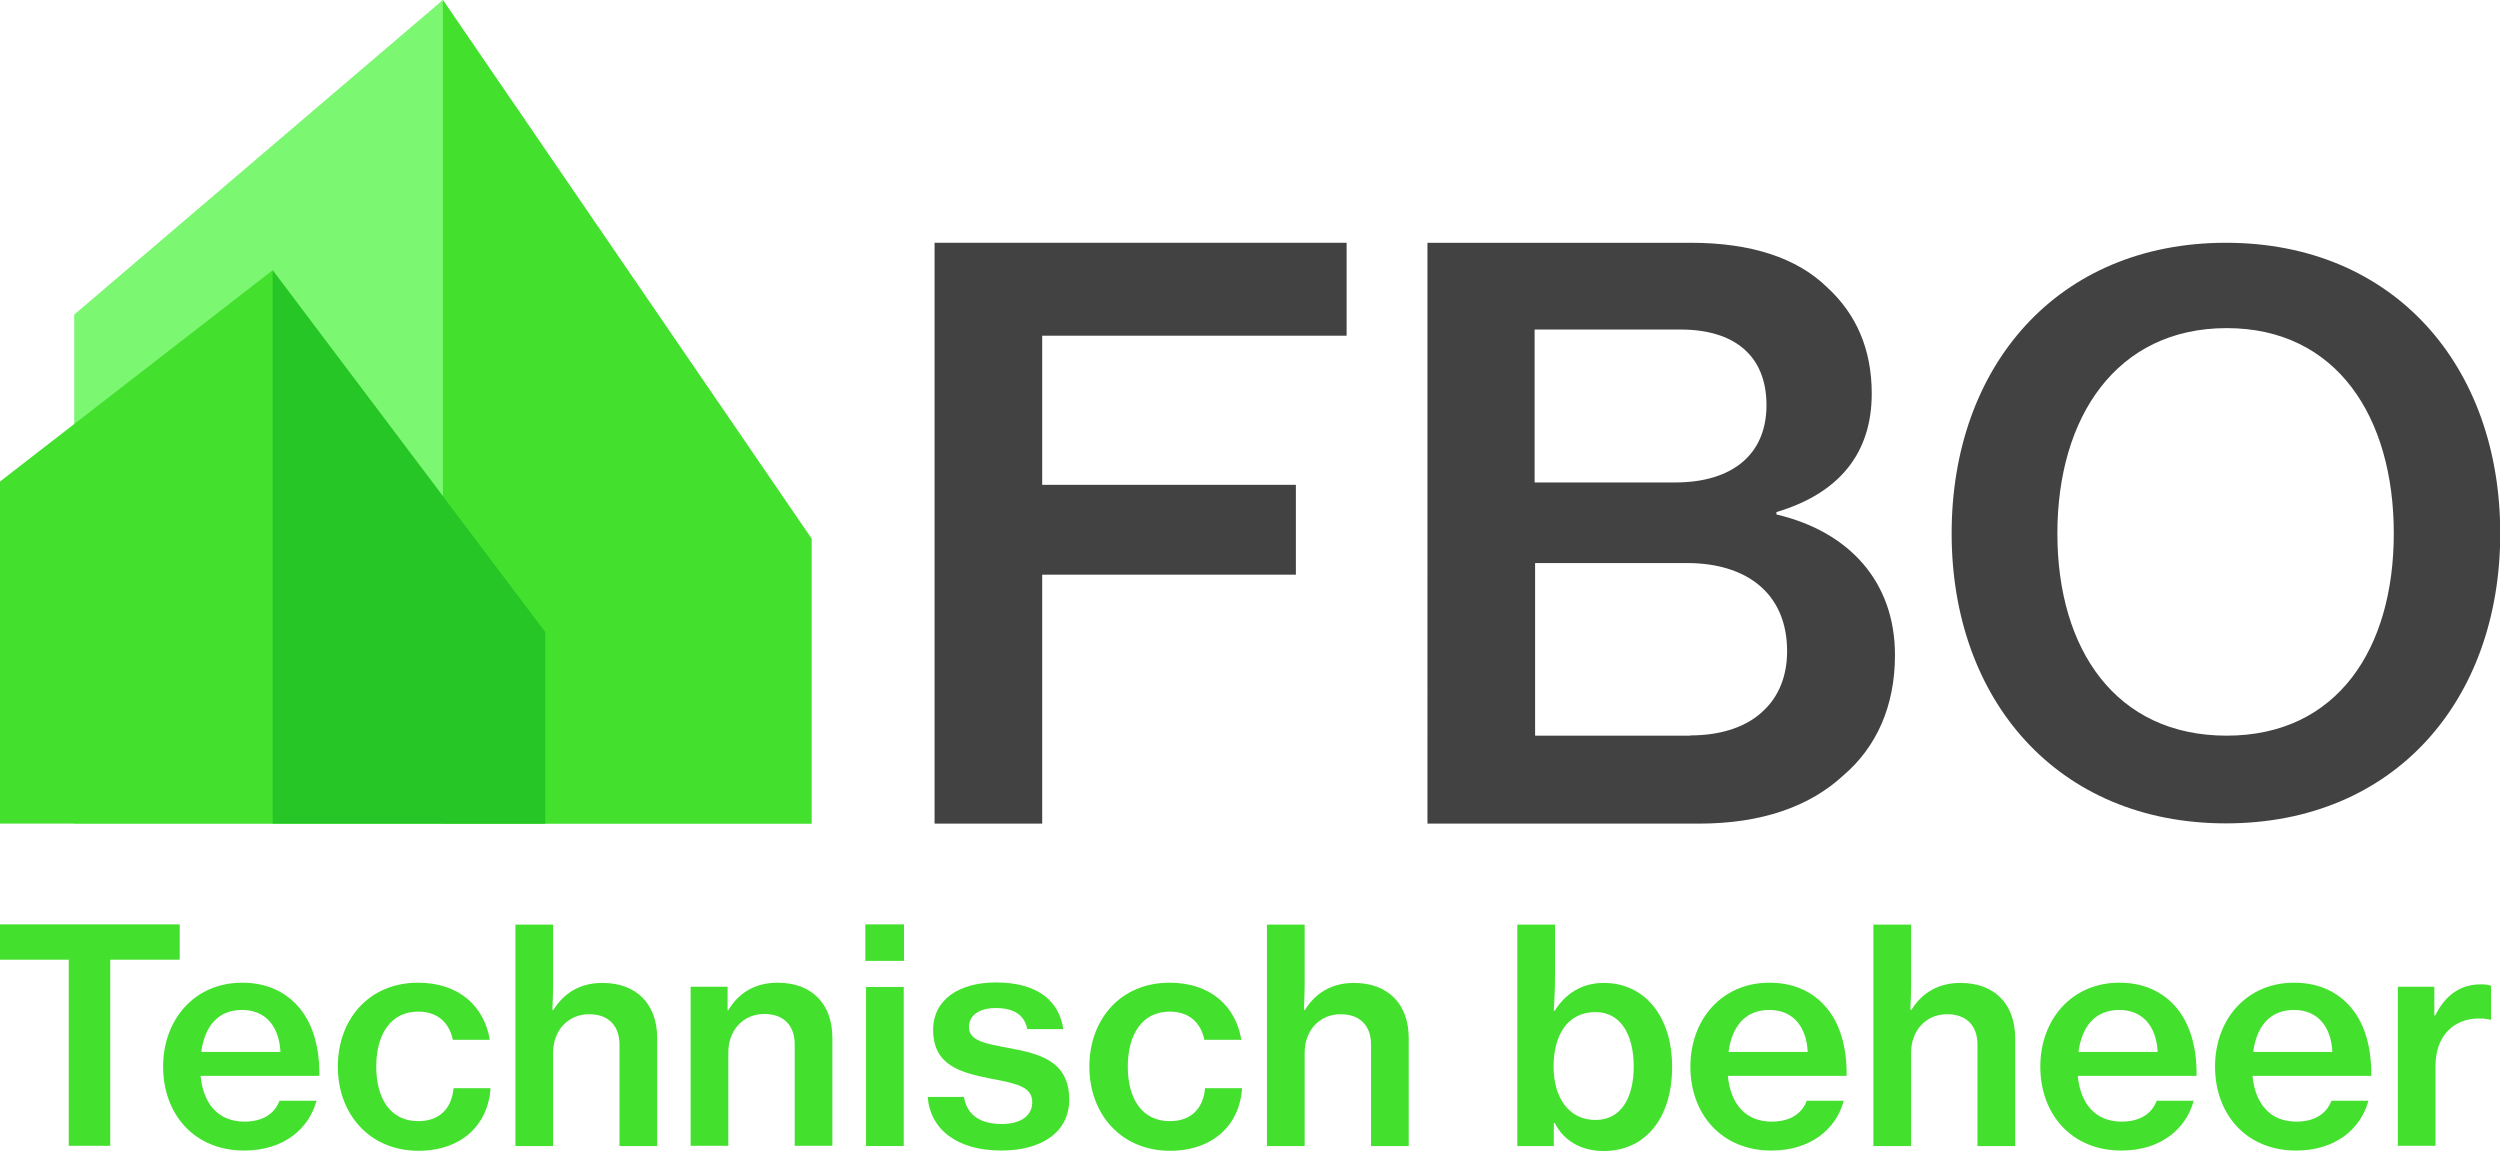
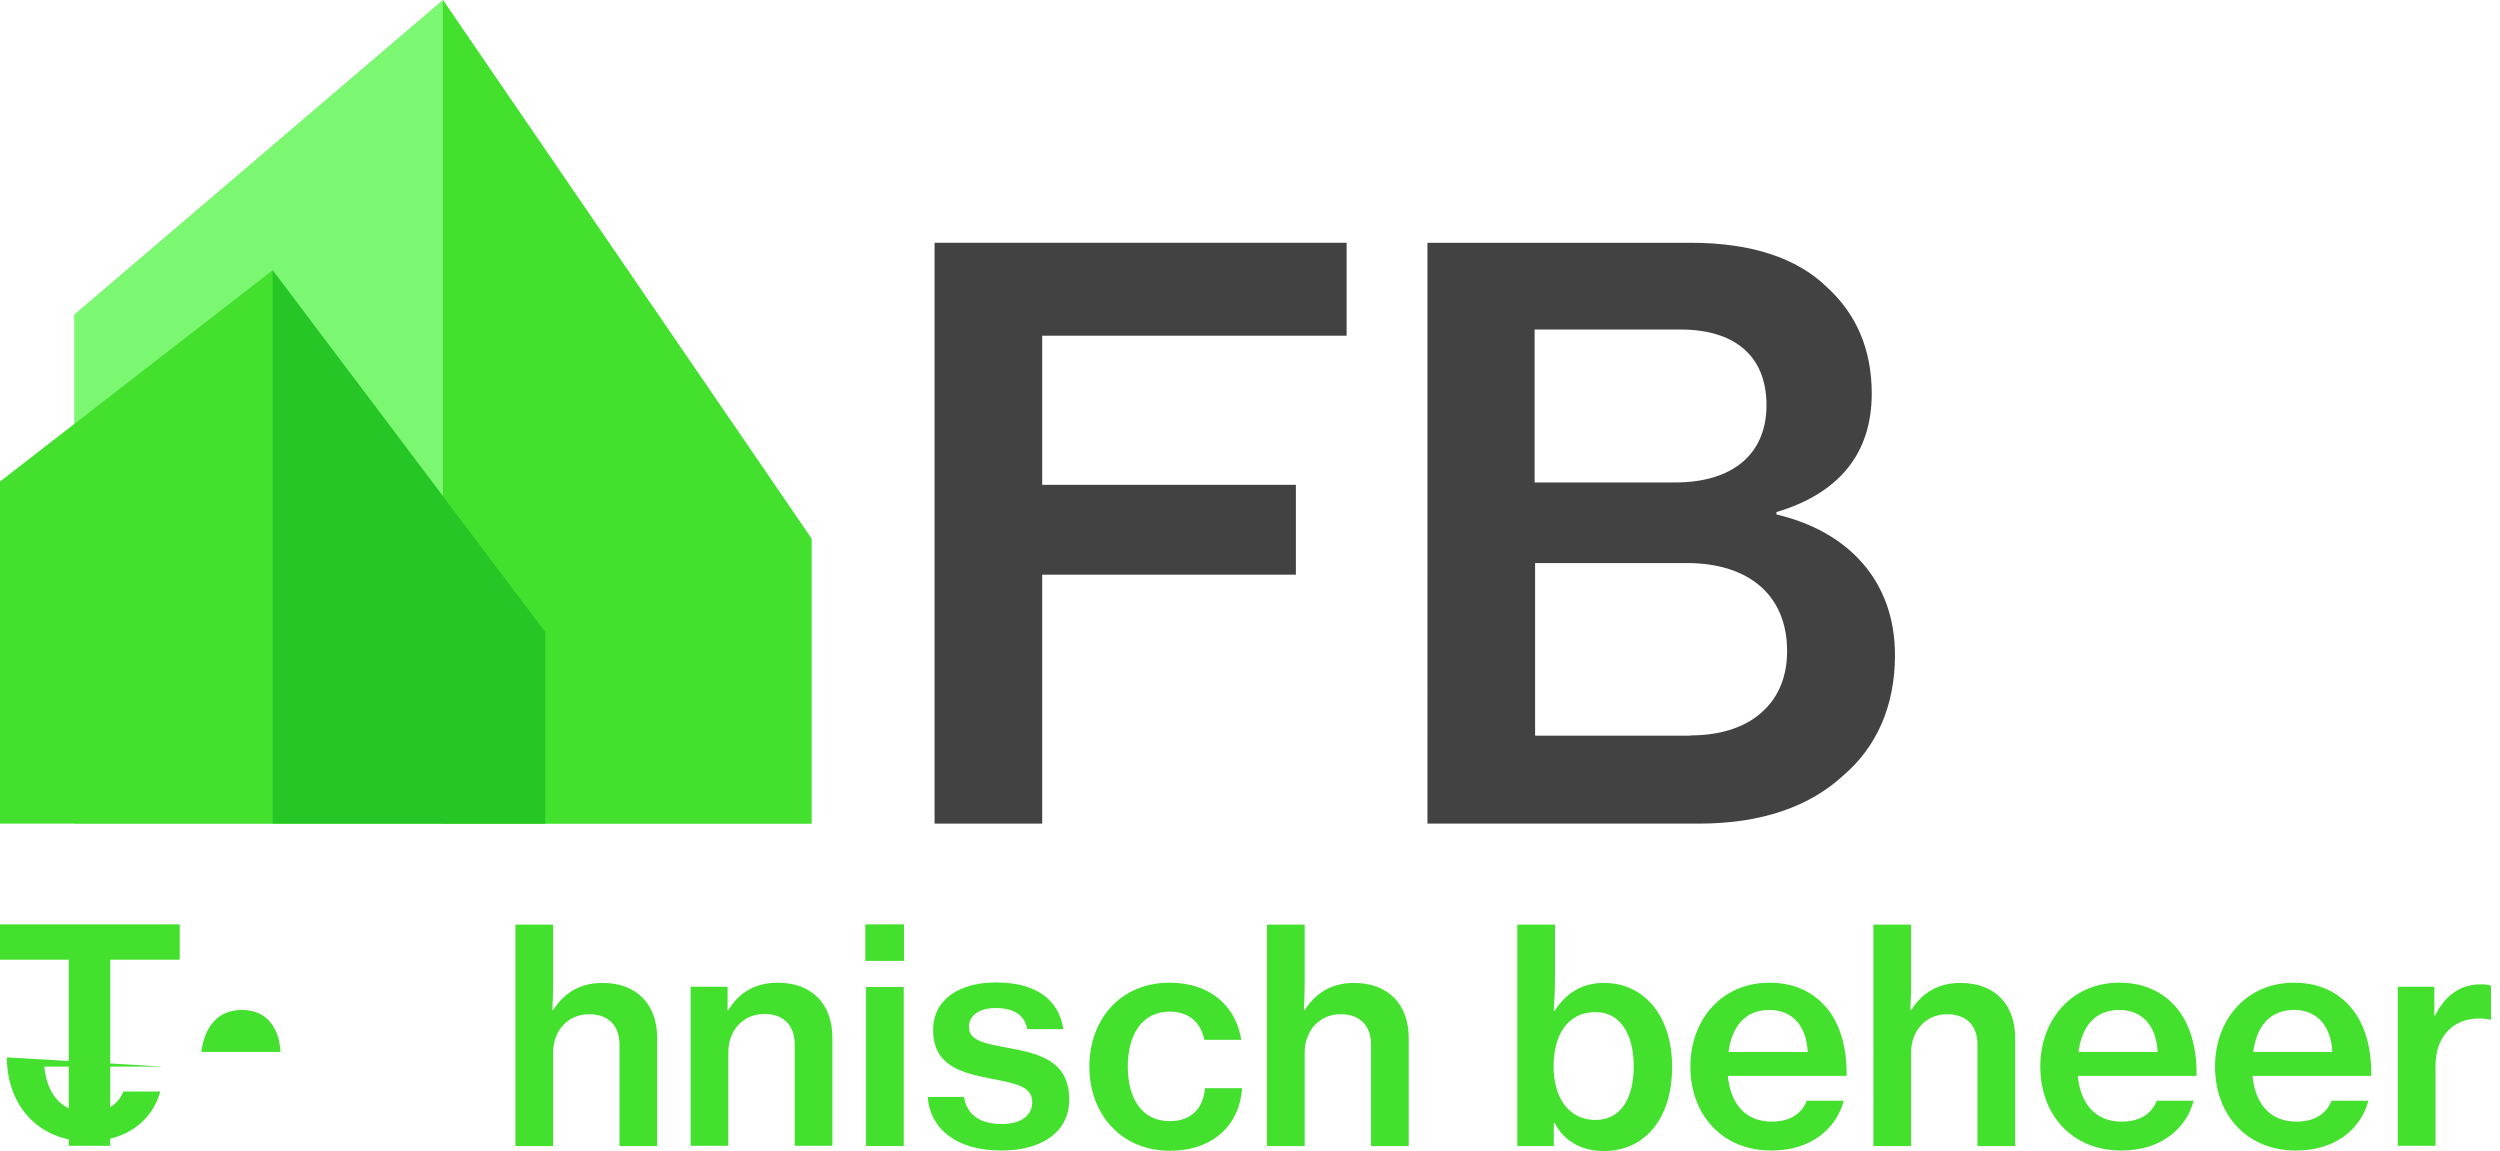
<svg xmlns="http://www.w3.org/2000/svg" id="Layer_1" data-name="Layer 1" viewBox="0 0 105.45 48.55">
  <defs>
    <style>
      .cls-1 {
        fill: #44e02e;
      }

      .cls-2 {
        fill: #424242;
      }

      .cls-3 {
        fill: #26c626;
      }

      .cls-4 {
        fill: #7cf772;
      }
    </style>
  </defs>
  <g>
    <path class="cls-1" d="m0,38.99h7.58v1.49h-2.93v7.85h-1.75v-7.85H0v-1.49Z" />
-     <path class="cls-1" d="m6.88,44.99c0-2,1.34-3.54,3.33-3.54.98,0,1.75.34,2.31.94.65.69.97,1.75.95,2.99h-5.01c.11,1.16.73,1.93,1.85,1.93.77,0,1.27-.33,1.48-.88h1.56c-.33,1.21-1.41,2.1-3.05,2.1-2.13,0-3.42-1.56-3.42-3.54Zm1.61-.62h3.34c-.06-1.11-.65-1.77-1.62-1.77-1.04,0-1.58.72-1.72,1.77Z" />
-     <path class="cls-1" d="m14.25,44.99c0-2,1.32-3.54,3.38-3.54,1.71,0,2.79.97,3.03,2.41h-1.56c-.15-.73-.65-1.19-1.46-1.19-1.17,0-1.77.97-1.77,2.32s.6,2.3,1.77,2.3c.88,0,1.41-.51,1.49-1.39h1.56c-.1,1.56-1.24,2.64-3.04,2.64-2.07,0-3.4-1.56-3.4-3.54Z" />
+     <path class="cls-1" d="m6.88,44.99h-5.01c.11,1.16.73,1.93,1.85,1.93.77,0,1.27-.33,1.48-.88h1.56c-.33,1.21-1.41,2.1-3.05,2.1-2.13,0-3.42-1.56-3.42-3.54Zm1.61-.62h3.34c-.06-1.11-.65-1.77-1.62-1.77-1.04,0-1.58.72-1.72,1.77Z" />
    <path class="cls-1" d="m23.3,42.6h.04c.45-.72,1.13-1.14,2.07-1.14,1.44,0,2.31.89,2.31,2.33v4.55h-1.59v-4.28c0-.79-.46-1.28-1.28-1.28-.89,0-1.52.68-1.52,1.63v3.93h-1.59v-9.34h1.59v2.51c0,.19-.01.7-.03,1.09Z" />
    <path class="cls-1" d="m30.68,42.61h.04c.44-.74,1.14-1.16,2.08-1.16,1.44,0,2.31.89,2.31,2.33v4.55h-1.59v-4.28c0-.79-.46-1.28-1.28-1.28-.89,0-1.52.68-1.52,1.63v3.93h-1.59v-6.71h1.56v.98Z" />
    <path class="cls-1" d="m36.5,38.99h1.63v1.54h-1.63v-1.54Zm.03,2.64h1.59v6.71h-1.59v-6.71Z" />
    <path class="cls-1" d="m39.13,46.27h1.53c.13.8.74,1.14,1.59,1.14s1.29-.38,1.29-.92c0-.66-.68-.79-1.73-.99-1.26-.25-2.45-.54-2.45-2.06,0-1.27,1.08-2,2.65-2,1.78,0,2.67.8,2.84,1.97h-1.52c-.11-.58-.54-.89-1.33-.89-.74,0-1.13.34-1.13.8,0,.59.69.7,1.71.89,1.27.24,2.52.54,2.52,2.17,0,1.41-1.21,2.15-2.86,2.15-1.91,0-3.01-.92-3.11-2.27Z" />
    <path class="cls-1" d="m45.95,44.99c0-2,1.32-3.54,3.38-3.54,1.71,0,2.79.97,3.03,2.41h-1.56c-.15-.73-.65-1.19-1.46-1.19-1.17,0-1.77.97-1.77,2.32s.6,2.3,1.77,2.3c.88,0,1.41-.51,1.49-1.39h1.56c-.1,1.56-1.24,2.64-3.04,2.64-2.07,0-3.4-1.56-3.4-3.54Z" />
    <path class="cls-1" d="m55,42.6h.04c.45-.72,1.13-1.14,2.07-1.14,1.44,0,2.31.89,2.31,2.33v4.55h-1.59v-4.28c0-.79-.46-1.28-1.28-1.28-.89,0-1.52.68-1.52,1.63v3.93h-1.59v-9.34h1.59v2.51c0,.19-.01.7-.03,1.09Z" />
    <path class="cls-1" d="m65.58,47.37h-.04v.97h-1.54v-9.34h1.59v2.21c0,.53-.03,1.07-.05,1.42h.04c.44-.7,1.12-1.17,2.07-1.17,1.72,0,2.88,1.41,2.88,3.54s-1.1,3.55-2.89,3.55c-.89,0-1.66-.39-2.06-1.18Zm3.33-2.39c0-1.32-.54-2.29-1.61-2.29-1.22,0-1.77,1.02-1.77,2.3s.62,2.25,1.77,2.25c1.07,0,1.61-.92,1.61-2.26Z" />
    <path class="cls-1" d="m71.3,44.99c0-2,1.34-3.54,3.33-3.54.98,0,1.75.34,2.31.94.65.69.97,1.75.95,2.99h-5.01c.11,1.16.73,1.93,1.85,1.93.77,0,1.27-.33,1.48-.88h1.56c-.33,1.21-1.41,2.1-3.05,2.1-2.13,0-3.42-1.56-3.42-3.54Zm1.61-.62h3.34c-.06-1.11-.65-1.77-1.62-1.77-1.04,0-1.58.72-1.72,1.77Z" />
    <path class="cls-1" d="m80.58,42.6h.04c.45-.72,1.13-1.14,2.07-1.14,1.44,0,2.31.89,2.31,2.33v4.55h-1.59v-4.28c0-.79-.46-1.28-1.28-1.28-.89,0-1.52.68-1.52,1.63v3.93h-1.59v-9.34h1.59v2.51c0,.19-.01.7-.03,1.09Z" />
    <path class="cls-1" d="m86.06,44.99c0-2,1.34-3.54,3.33-3.54.98,0,1.75.34,2.31.94.65.69.97,1.75.95,2.99h-5.01c.11,1.16.73,1.93,1.85,1.93.77,0,1.27-.33,1.48-.88h1.56c-.33,1.21-1.41,2.1-3.05,2.1-2.13,0-3.42-1.56-3.42-3.54Zm1.61-.62h3.34c-.06-1.11-.65-1.77-1.62-1.77-1.04,0-1.58.72-1.72,1.77Z" />
    <path class="cls-1" d="m93.43,44.99c0-2,1.34-3.54,3.33-3.54.98,0,1.75.34,2.31.94.65.69.97,1.75.95,2.99h-5.01c.11,1.16.73,1.93,1.85,1.93.77,0,1.27-.33,1.48-.88h1.56c-.33,1.21-1.41,2.1-3.05,2.1-2.13,0-3.42-1.56-3.42-3.54Zm1.61-.62h3.34c-.06-1.11-.65-1.77-1.62-1.77-1.04,0-1.58.72-1.72,1.77Z" />
    <path class="cls-1" d="m102.68,42.83h.04c.43-.87,1.07-1.31,1.92-1.31.19,0,.31.01.43.06v1.43h-.05c-.15-.04-.28-.05-.44-.05-1.05-.01-1.85.7-1.85,2v3.37h-1.59v-6.71h1.54v1.21Z" />
  </g>
  <g>
    <polygon class="cls-4" points="18.68 0 3.13 13.27 3.13 34.74 34.23 34.74 34.23 22.72 18.68 0" />
    <polyline class="cls-1" points="18.68 34.74 34.23 34.74 34.23 22.72 18.68 0" />
    <polygon class="cls-1" points="11.5 11.4 0 20.31 0 34.74 23 34.74 23 26.66 11.5 11.4" />
    <polyline class="cls-3" points="11.5 34.74 23 34.74 23 26.66 11.5 11.4" />
  </g>
  <g>
    <path class="cls-2" d="m39.42,10.24h17.38v3.92h-12.84v6.29h10.7v3.79h-10.7v10.5h-4.54V10.24Z" />
    <path class="cls-2" d="m60.22,10.24h11.09c2.54,0,4.48.63,5.76,1.88,1.22,1.12,1.88,2.6,1.88,4.48,0,2.53-1.38,4.21-4.02,5v.1c3.06.72,5,2.83,5,5.93,0,2.17-.79,3.89-2.17,5.07-1.42,1.32-3.46,2.04-6.09,2.04h-11.46V10.24Zm10.44,10.11c2.37,0,3.85-1.15,3.85-3.26s-1.38-3.19-3.62-3.19h-6.16v6.45h5.93Zm.63,10.67c1.38,0,2.44-.4,3.1-1.05.63-.59.99-1.45.99-2.5,0-2.5-1.78-3.72-4.21-3.72h-6.42v7.28h6.55Z" />
-     <path class="cls-2" d="m82.32,22.5c0-7.05,4.46-12.26,11.57-12.26s11.57,5.22,11.57,12.26-4.46,12.23-11.57,12.23-11.57-5.21-11.57-12.23Zm18.65,0c0-4.9-2.4-8.66-7.05-8.66s-7.14,3.76-7.14,8.66,2.47,8.53,7.14,8.53,7.05-3.67,7.05-8.53Z" />
  </g>
</svg>